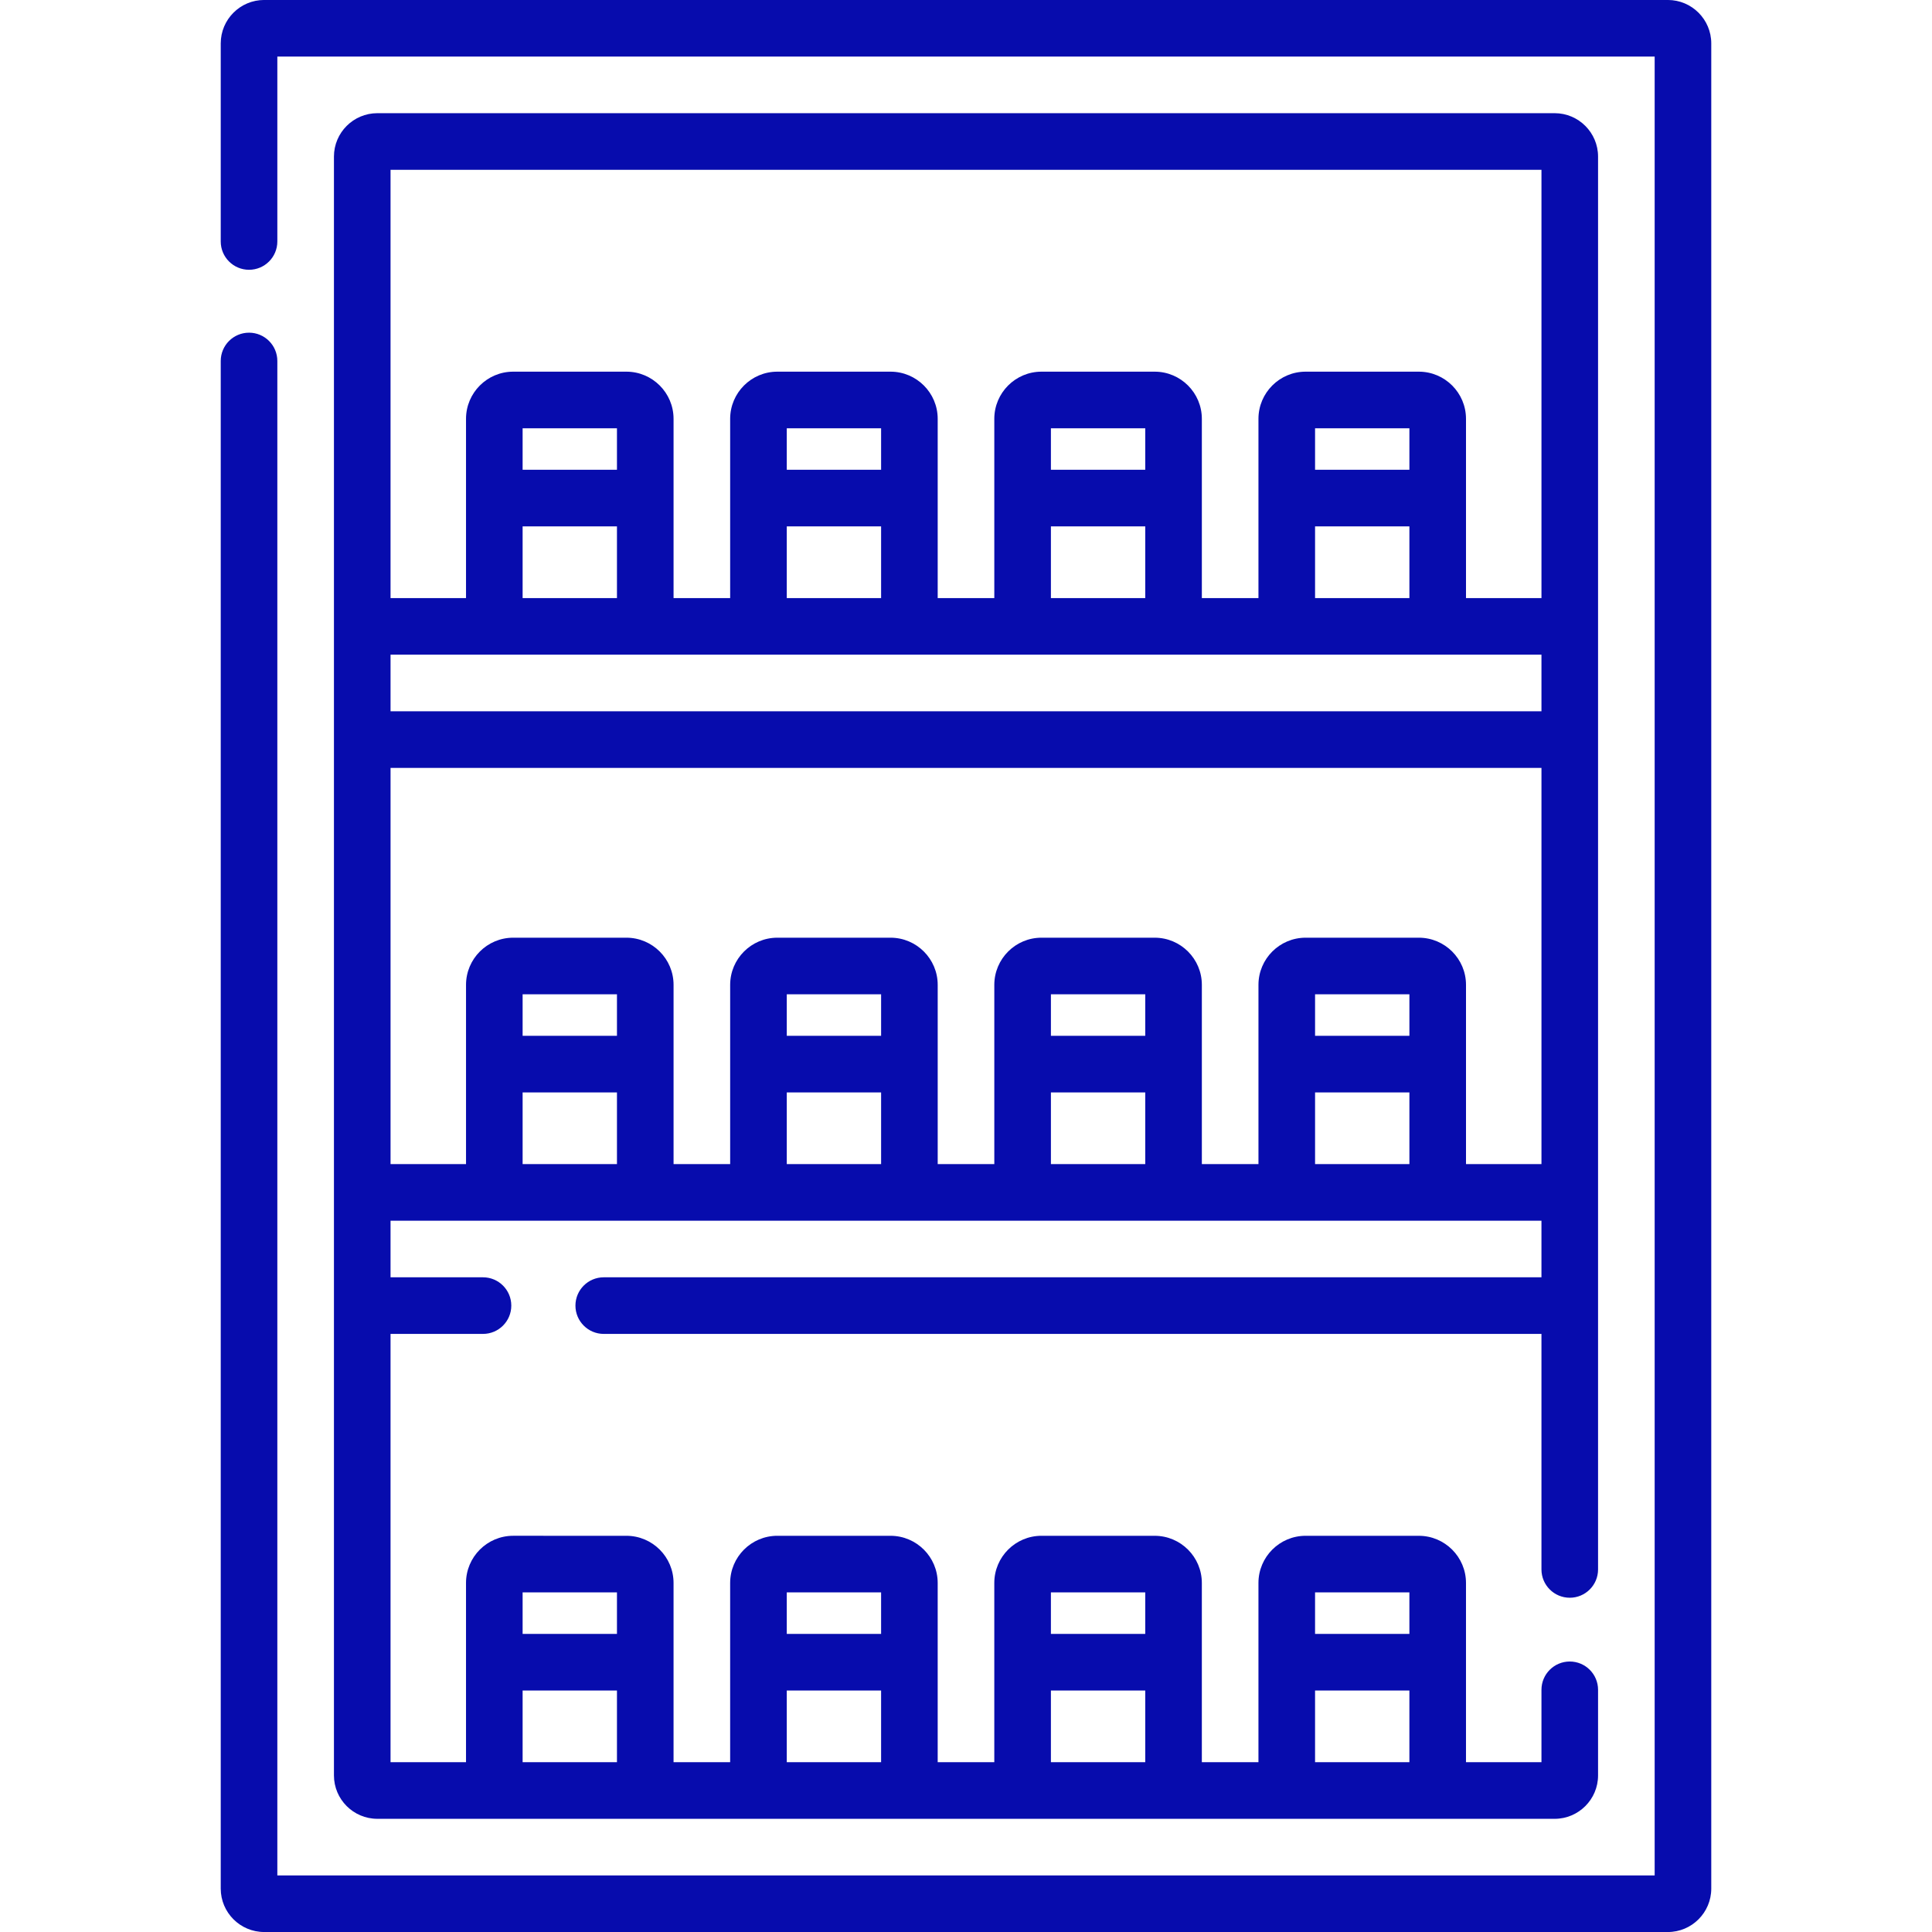
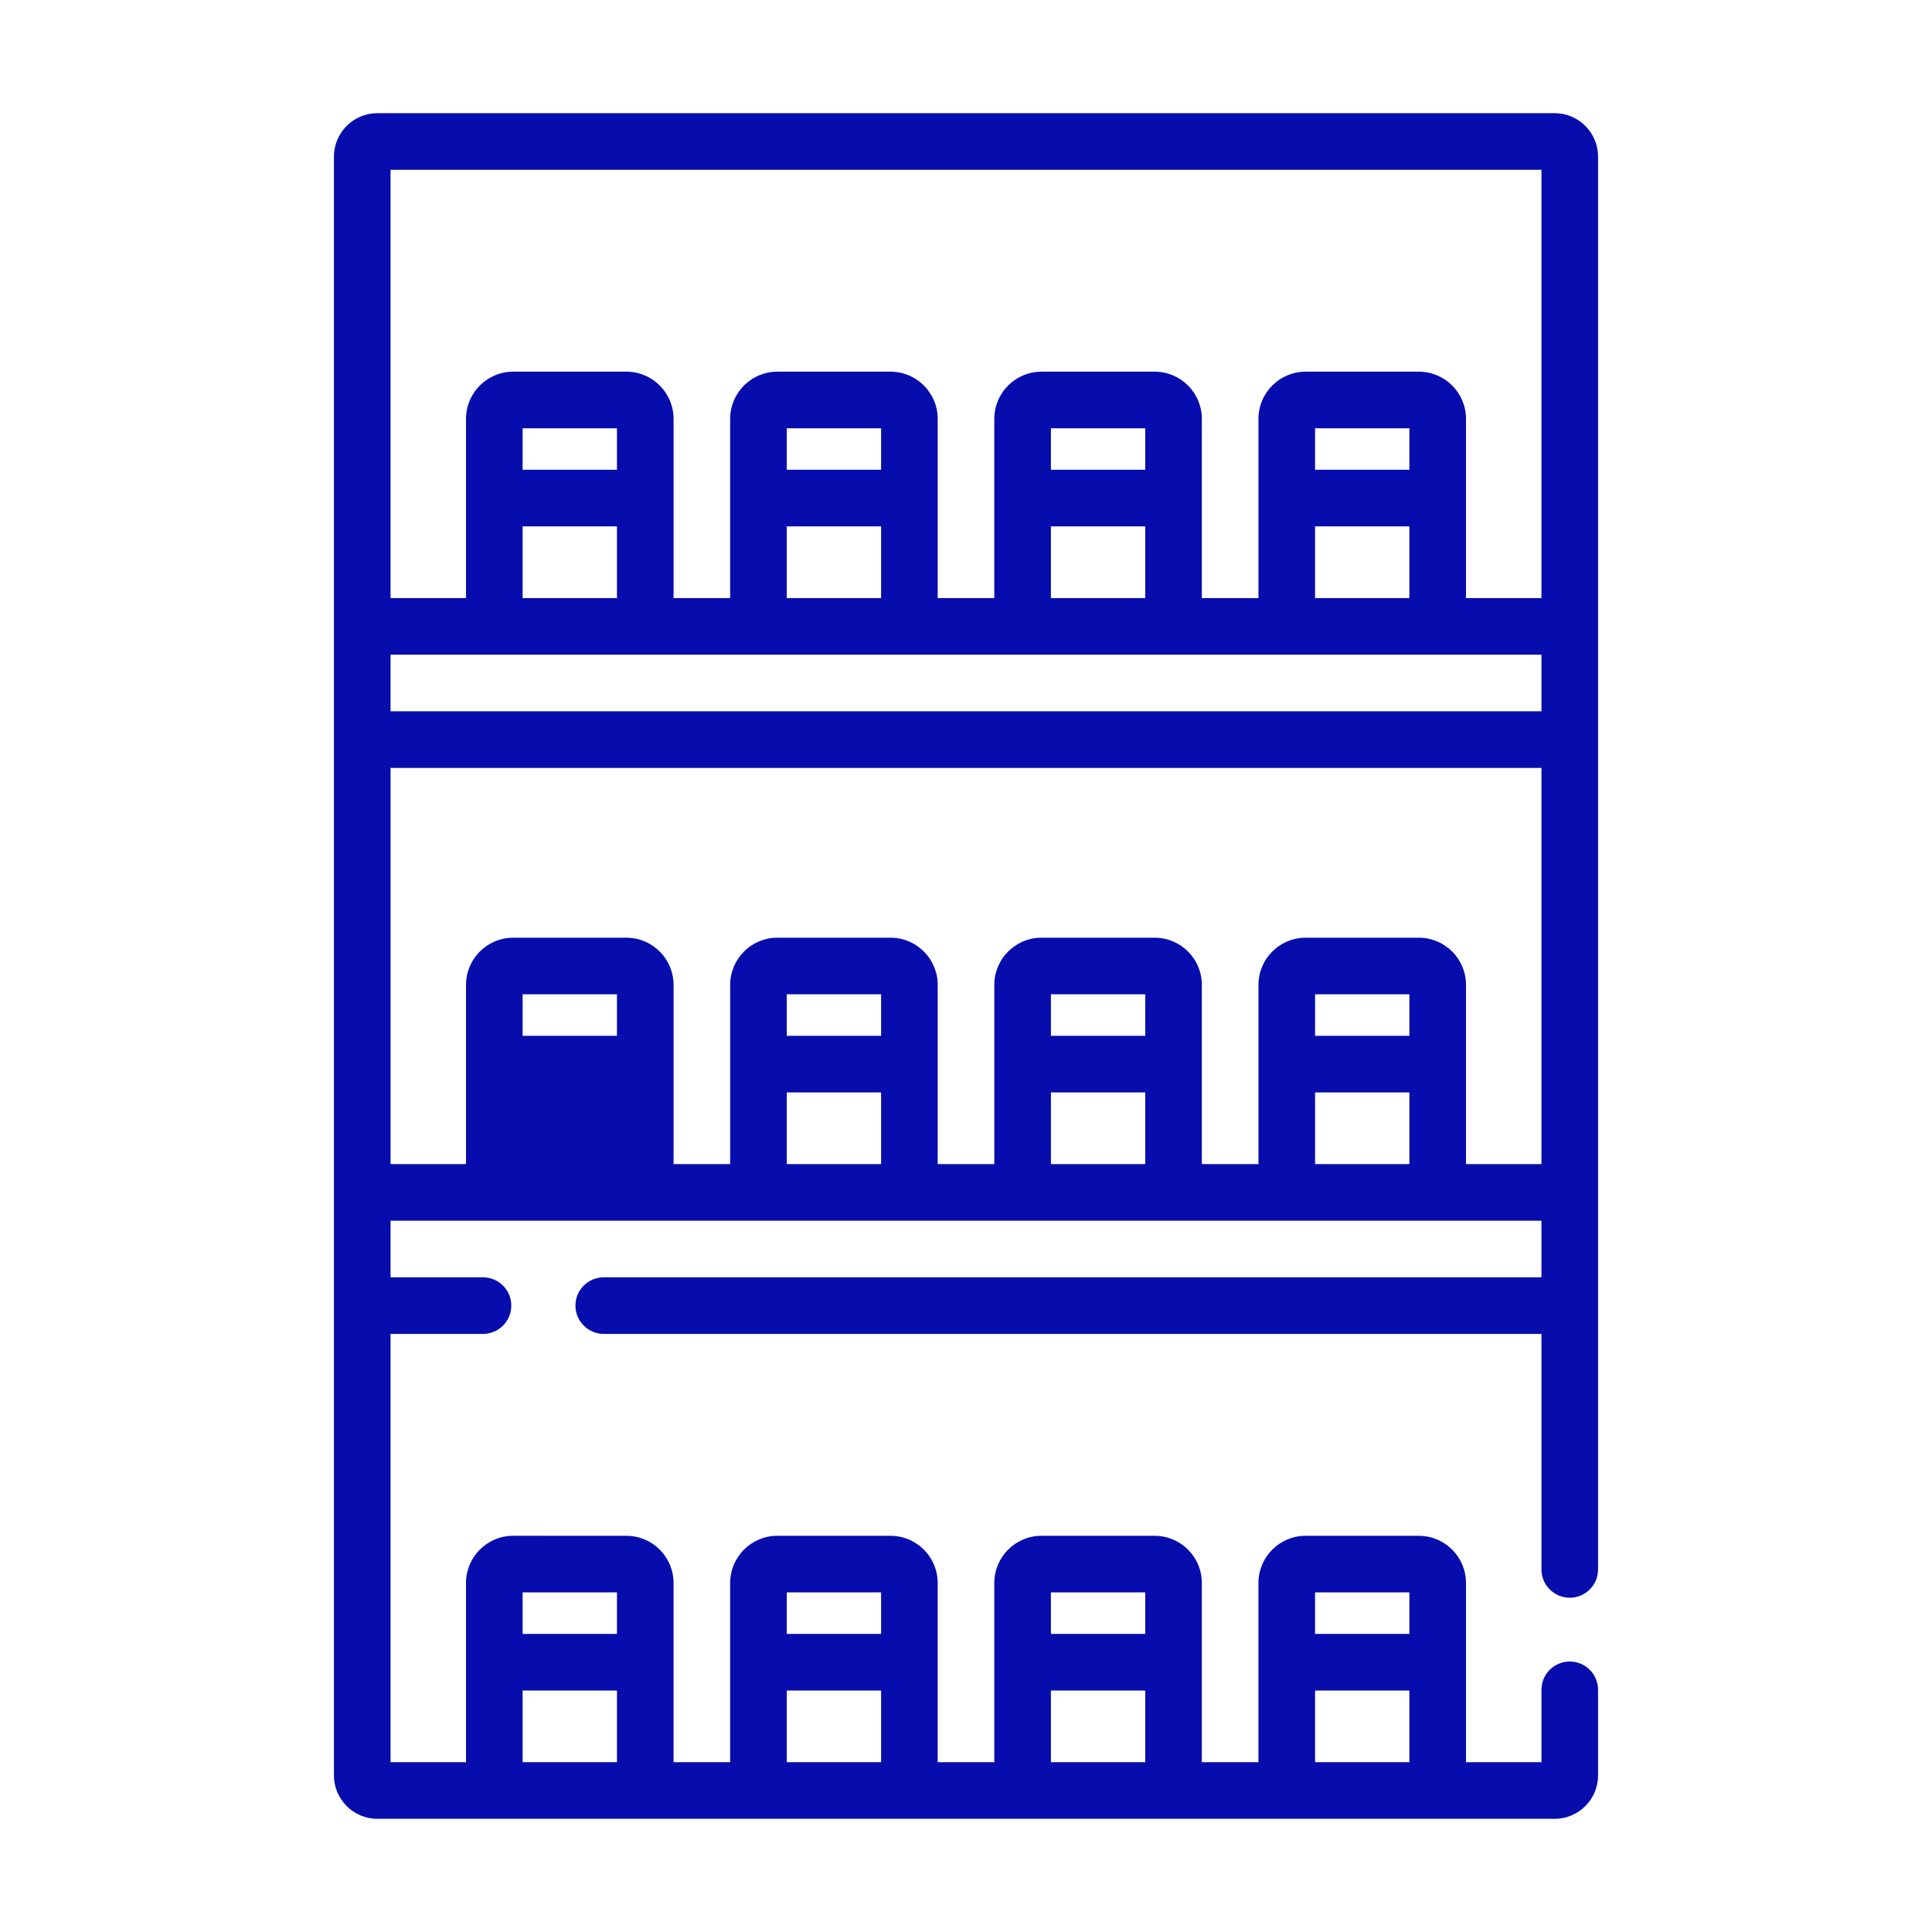
<svg xmlns="http://www.w3.org/2000/svg" xml:space="preserve" width="25.4mm" height="25.4mm" version="1.1" style="shape-rendering:geometricPrecision; text-rendering:geometricPrecision; image-rendering:optimizeQuality; fill-rule:evenodd; clip-rule:evenodd" viewBox="0 0 2539.98 2539.98">
  <defs>
    <style type="text/css">
   
    .fil0 {fill:#070CAD}
   
  </style>
  </defs>
  <g id="Слой_x0020_1">
    <g id="_883550544">
      <g id="_977737440">
        <g id="_876280944">
-           <path class="fil0" d="M2063.74 2100.54c20.55,0 37.21,-16.66 37.21,-37.2l0 -1857.49c0,-31.45 -25.6,-57.05 -57.04,-57.05l-1547.83 0c-31.45,0 -57.05,25.6 -57.05,57.05l0 2128.27c0,31.45 25.6,57.05 57.05,57.05l1547.83 0.01c31.44,0 57.04,-25.61 57.04,-57.06l0 -112.55c0,-20.54 -16.66,-37.2 -37.21,-37.2 -20.53,0 -37.2,16.66 -37.2,37.2l0 95.19 -99.22 0 0 -235.65c0,-34.2 -27.81,-62.01 -62.01,-62.01l-148.83 -0.01c-34.2,0 -62.01,27.81 -62.01,62.02l0 235.64 -74.42 0.01 0 -235.65c0,-34.2 -27.81,-62.01 -62.01,-62.01l-148.83 -0.01c-34.2,0 -62.01,27.81 -62.01,62.02l0 235.64 -74.42 0.01 0 -235.65c0,-34.2 -27.81,-62.01 -62,-62.01l-148.84 -0.01c-34.2,0 -62.01,27.81 -62.01,62.02l0 235.64 -74.41 0.01 0 -235.65c0,-34.2 -27.81,-62.01 -62.02,-62.01l-148.83 -0.01c-34.2,0 -62,27.81 -62,62.02l0 235.64 -99.23 0.01 0 -563.07 121.55 0c20.54,0 37.21,-16.67 37.21,-37.21 0,-20.55 -16.67,-37.21 -37.21,-37.21l-121.55 0 0 -74.41 1513.1 0 0 74.41 -1232.81 0c-20.53,0 -37.2,16.66 -37.2,37.21 0,20.54 16.67,37.21 37.2,37.21l1232.81 0 0 309.65c0,20.54 16.67,37.2 37.2,37.2zm-210.83 -7.02l0 54.56 -124.02 0 0 -54.56 124.02 0zm-124.02 128.98l124.02 0 0 94.26 -124.02 0 0 -94.26zm-223.25 -128.98l0 54.56 -124.03 0 0 -54.56 124.03 0zm-124.03 128.98l124.03 0 0 94.26 -124.03 0 0 -94.26zm-223.24 -128.98l0 54.56 -124.02 0 0 -54.56 124.02 0zm-124.02 128.98l124.02 0 0 94.26 -124.02 0 0 -94.26zm-223.25 -128.98l0 54.56 -124.03 0 0 -54.56 124.03 0zm-124.03 128.98l124.03 0 0 94.26 -124.03 0 0 -94.26zm-173.63 -1361.8l1513.1 0 0 74.42 -1513.1 0 0 -74.42zm297.66 -243.08l-124.03 0 0 -54.58 124.03 0.01 0 54.57zm-124.03 74.41l124.03 0 0 94.26 -124.03 0 0 -94.26zm471.3 -74.41l-124.02 0 0 -54.58 124.02 0.01 0 54.57zm-124.02 74.41l124.02 0 0 94.26 -124.02 0 0 -94.26zm471.29 -74.41l-124.03 0 0 -54.58 124.03 0.01 0 54.57zm-124.03 74.41l124.03 0 0 94.26 -124.03 0 0 -94.26zm471.3 -74.41l-124.02 0 0 -54.58 124.02 0.01 0 54.57zm-124.02 74.41l124.02 0 0 94.26 -124.02 0 0 -94.26zm297.65 -468.81l0 563.07 -99.22 0 0 -235.65c0,-34.2 -27.81,-62.01 -62.01,-62.01l-148.83 0c-34.2,0 -62.01,27.81 -62.01,62.01l0 235.65 -74.42 0 0 -235.65c0,-34.2 -27.81,-62.01 -62.01,-62.01l-148.83 0c-34.2,0 -62.01,27.81 -62.01,62.01l0 235.65 -74.42 0 0 -235.65c0,-34.2 -27.81,-62.01 -62,-62.01l-148.84 0c-34.2,0 -62.01,27.81 -62.01,62.01l0 235.65 -74.41 0 0 -235.65c0,-34.2 -27.81,-62.01 -62.02,-62.01l-148.83 0c-34.2,0 -62,27.81 -62,62.01l0 235.65 -99.23 0 0 -563.07 1513.1 0zm-1215.44 1138.55l-124.03 0 0 -54.57 124.03 0 0 54.57zm-124.03 168.67l0 -94.26 124.03 0 0 94.26 -124.03 0zm471.3 -168.67l-124.02 0 0 -54.57 124.02 0 0 54.57zm-124.02 168.67l0 -94.26 124.02 0 0 94.26 -124.02 0zm471.29 -168.67l-124.03 0 0 -54.57 124.03 0 0 54.57zm-124.03 168.67l0 -94.26 124.03 0 0 94.26 -124.03 0zm471.3 -168.67l-124.02 0 0 -54.57 124.02 0 0 54.57zm-124.02 168.67l0 -94.26 124.02 0 0 94.26 -124.02 0zm198.43 0l0 -235.65c0,-34.2 -27.81,-62.01 -62.01,-62.01l-148.83 0c-34.2,0 -62.01,27.81 -62.01,62.01l0 235.65 -74.42 0 0 -235.65c0,-34.2 -27.81,-62.01 -62.01,-62.01l-148.83 0c-34.2,0 -62.01,27.81 -62.01,62.01l0 235.65 -74.42 0 0 -235.65c0,-34.2 -27.81,-62.01 -62,-62.01l-148.84 0c-34.2,0 -62.01,27.81 -62.01,62.01l0 235.65 -74.41 0 0 -235.65c0,-34.2 -27.81,-62.01 -62.02,-62.01l-148.83 0c-34.2,0 -62,27.81 -62,62.01l0 235.65 -99.23 0 0 -520.91 1513.1 0.01 0 520.9 -99.22 0zm0 0z" />
-           <path class="fil0" d="M2192.73 -0.03l-1845.48 0c-31.45,0 -57.05,25.6 -57.05,57.05l0 260.45c0,20.55 16.66,37.21 37.21,37.21 20.53,0 37.2,-16.66 37.2,-37.21l0 -243.09 1810.76 0.01 0 2391.2 -1810.76 -0.01 0 -1991c0,-20.56 -16.67,-37.21 -37.2,-37.21 -20.55,0 -37.21,16.65 -37.21,37.21l0 2008.37c0,31.45 25.6,57.05 57.05,57.05l1845.48 0.01c31.45,0 57.05,-25.61 57.05,-57.06l0 -2425.93c0,-31.45 -25.6,-57.05 -57.05,-57.05l0 0zm0 0z" />
+           <path class="fil0" d="M2063.74 2100.54c20.55,0 37.21,-16.66 37.21,-37.2l0 -1857.49c0,-31.45 -25.6,-57.05 -57.04,-57.05l-1547.83 0c-31.45,0 -57.05,25.6 -57.05,57.05l0 2128.27c0,31.45 25.6,57.05 57.05,57.05l1547.83 0.01c31.44,0 57.04,-25.61 57.04,-57.06l0 -112.55c0,-20.54 -16.66,-37.2 -37.21,-37.2 -20.53,0 -37.2,16.66 -37.2,37.2l0 95.19 -99.22 0 0 -235.65c0,-34.2 -27.81,-62.01 -62.01,-62.01l-148.83 -0.01c-34.2,0 -62.01,27.81 -62.01,62.02l0 235.64 -74.42 0.01 0 -235.65c0,-34.2 -27.81,-62.01 -62.01,-62.01l-148.83 -0.01c-34.2,0 -62.01,27.81 -62.01,62.02l0 235.64 -74.42 0.01 0 -235.65c0,-34.2 -27.81,-62.01 -62,-62.01l-148.84 -0.01c-34.2,0 -62.01,27.81 -62.01,62.02l0 235.64 -74.41 0.01 0 -235.65c0,-34.2 -27.81,-62.01 -62.02,-62.01l-148.83 -0.01c-34.2,0 -62,27.81 -62,62.02l0 235.64 -99.23 0.01 0 -563.07 121.55 0c20.54,0 37.21,-16.67 37.21,-37.21 0,-20.55 -16.67,-37.21 -37.21,-37.21l-121.55 0 0 -74.41 1513.1 0 0 74.41 -1232.81 0c-20.53,0 -37.2,16.66 -37.2,37.21 0,20.54 16.67,37.21 37.2,37.21l1232.81 0 0 309.65c0,20.54 16.67,37.2 37.2,37.2zm-210.83 -7.02l0 54.56 -124.02 0 0 -54.56 124.02 0zm-124.02 128.98l124.02 0 0 94.26 -124.02 0 0 -94.26zm-223.25 -128.98l0 54.56 -124.03 0 0 -54.56 124.03 0zm-124.03 128.98l124.03 0 0 94.26 -124.03 0 0 -94.26zm-223.24 -128.98l0 54.56 -124.02 0 0 -54.56 124.02 0zm-124.02 128.98l124.02 0 0 94.26 -124.02 0 0 -94.26zm-223.25 -128.98l0 54.56 -124.03 0 0 -54.56 124.03 0zm-124.03 128.98l124.03 0 0 94.26 -124.03 0 0 -94.26zm-173.63 -1361.8l1513.1 0 0 74.42 -1513.1 0 0 -74.42zm297.66 -243.08l-124.03 0 0 -54.58 124.03 0.01 0 54.57zm-124.03 74.41l124.03 0 0 94.26 -124.03 0 0 -94.26zm471.3 -74.41l-124.02 0 0 -54.58 124.02 0.01 0 54.57zm-124.02 74.41l124.02 0 0 94.26 -124.02 0 0 -94.26zm471.29 -74.41l-124.03 0 0 -54.58 124.03 0.01 0 54.57zm-124.03 74.41l124.03 0 0 94.26 -124.03 0 0 -94.26zm471.3 -74.41l-124.02 0 0 -54.58 124.02 0.01 0 54.57zm-124.02 74.41l124.02 0 0 94.26 -124.02 0 0 -94.26zm297.65 -468.81l0 563.07 -99.22 0 0 -235.65c0,-34.2 -27.81,-62.01 -62.01,-62.01l-148.83 0c-34.2,0 -62.01,27.81 -62.01,62.01l0 235.65 -74.42 0 0 -235.65c0,-34.2 -27.81,-62.01 -62.01,-62.01l-148.83 0c-34.2,0 -62.01,27.81 -62.01,62.01l0 235.65 -74.42 0 0 -235.65c0,-34.2 -27.81,-62.01 -62,-62.01l-148.84 0c-34.2,0 -62.01,27.81 -62.01,62.01l0 235.65 -74.41 0 0 -235.65c0,-34.2 -27.81,-62.01 -62.02,-62.01l-148.83 0c-34.2,0 -62,27.81 -62,62.01l0 235.65 -99.23 0 0 -563.07 1513.1 0zm-1215.44 1138.55l-124.03 0 0 -54.57 124.03 0 0 54.57zm-124.03 168.67zm471.3 -168.67l-124.02 0 0 -54.57 124.02 0 0 54.57zm-124.02 168.67l0 -94.26 124.02 0 0 94.26 -124.02 0zm471.29 -168.67l-124.03 0 0 -54.57 124.03 0 0 54.57zm-124.03 168.67l0 -94.26 124.03 0 0 94.26 -124.03 0zm471.3 -168.67l-124.02 0 0 -54.57 124.02 0 0 54.57zm-124.02 168.67l0 -94.26 124.02 0 0 94.26 -124.02 0zm198.43 0l0 -235.65c0,-34.2 -27.81,-62.01 -62.01,-62.01l-148.83 0c-34.2,0 -62.01,27.81 -62.01,62.01l0 235.65 -74.42 0 0 -235.65c0,-34.2 -27.81,-62.01 -62.01,-62.01l-148.83 0c-34.2,0 -62.01,27.81 -62.01,62.01l0 235.65 -74.42 0 0 -235.65c0,-34.2 -27.81,-62.01 -62,-62.01l-148.84 0c-34.2,0 -62.01,27.81 -62.01,62.01l0 235.65 -74.41 0 0 -235.65c0,-34.2 -27.81,-62.01 -62.02,-62.01l-148.83 0c-34.2,0 -62,27.81 -62,62.01l0 235.65 -99.23 0 0 -520.91 1513.1 0.01 0 520.9 -99.22 0zm0 0z" />
        </g>
      </g>
    </g>
  </g>
</svg>